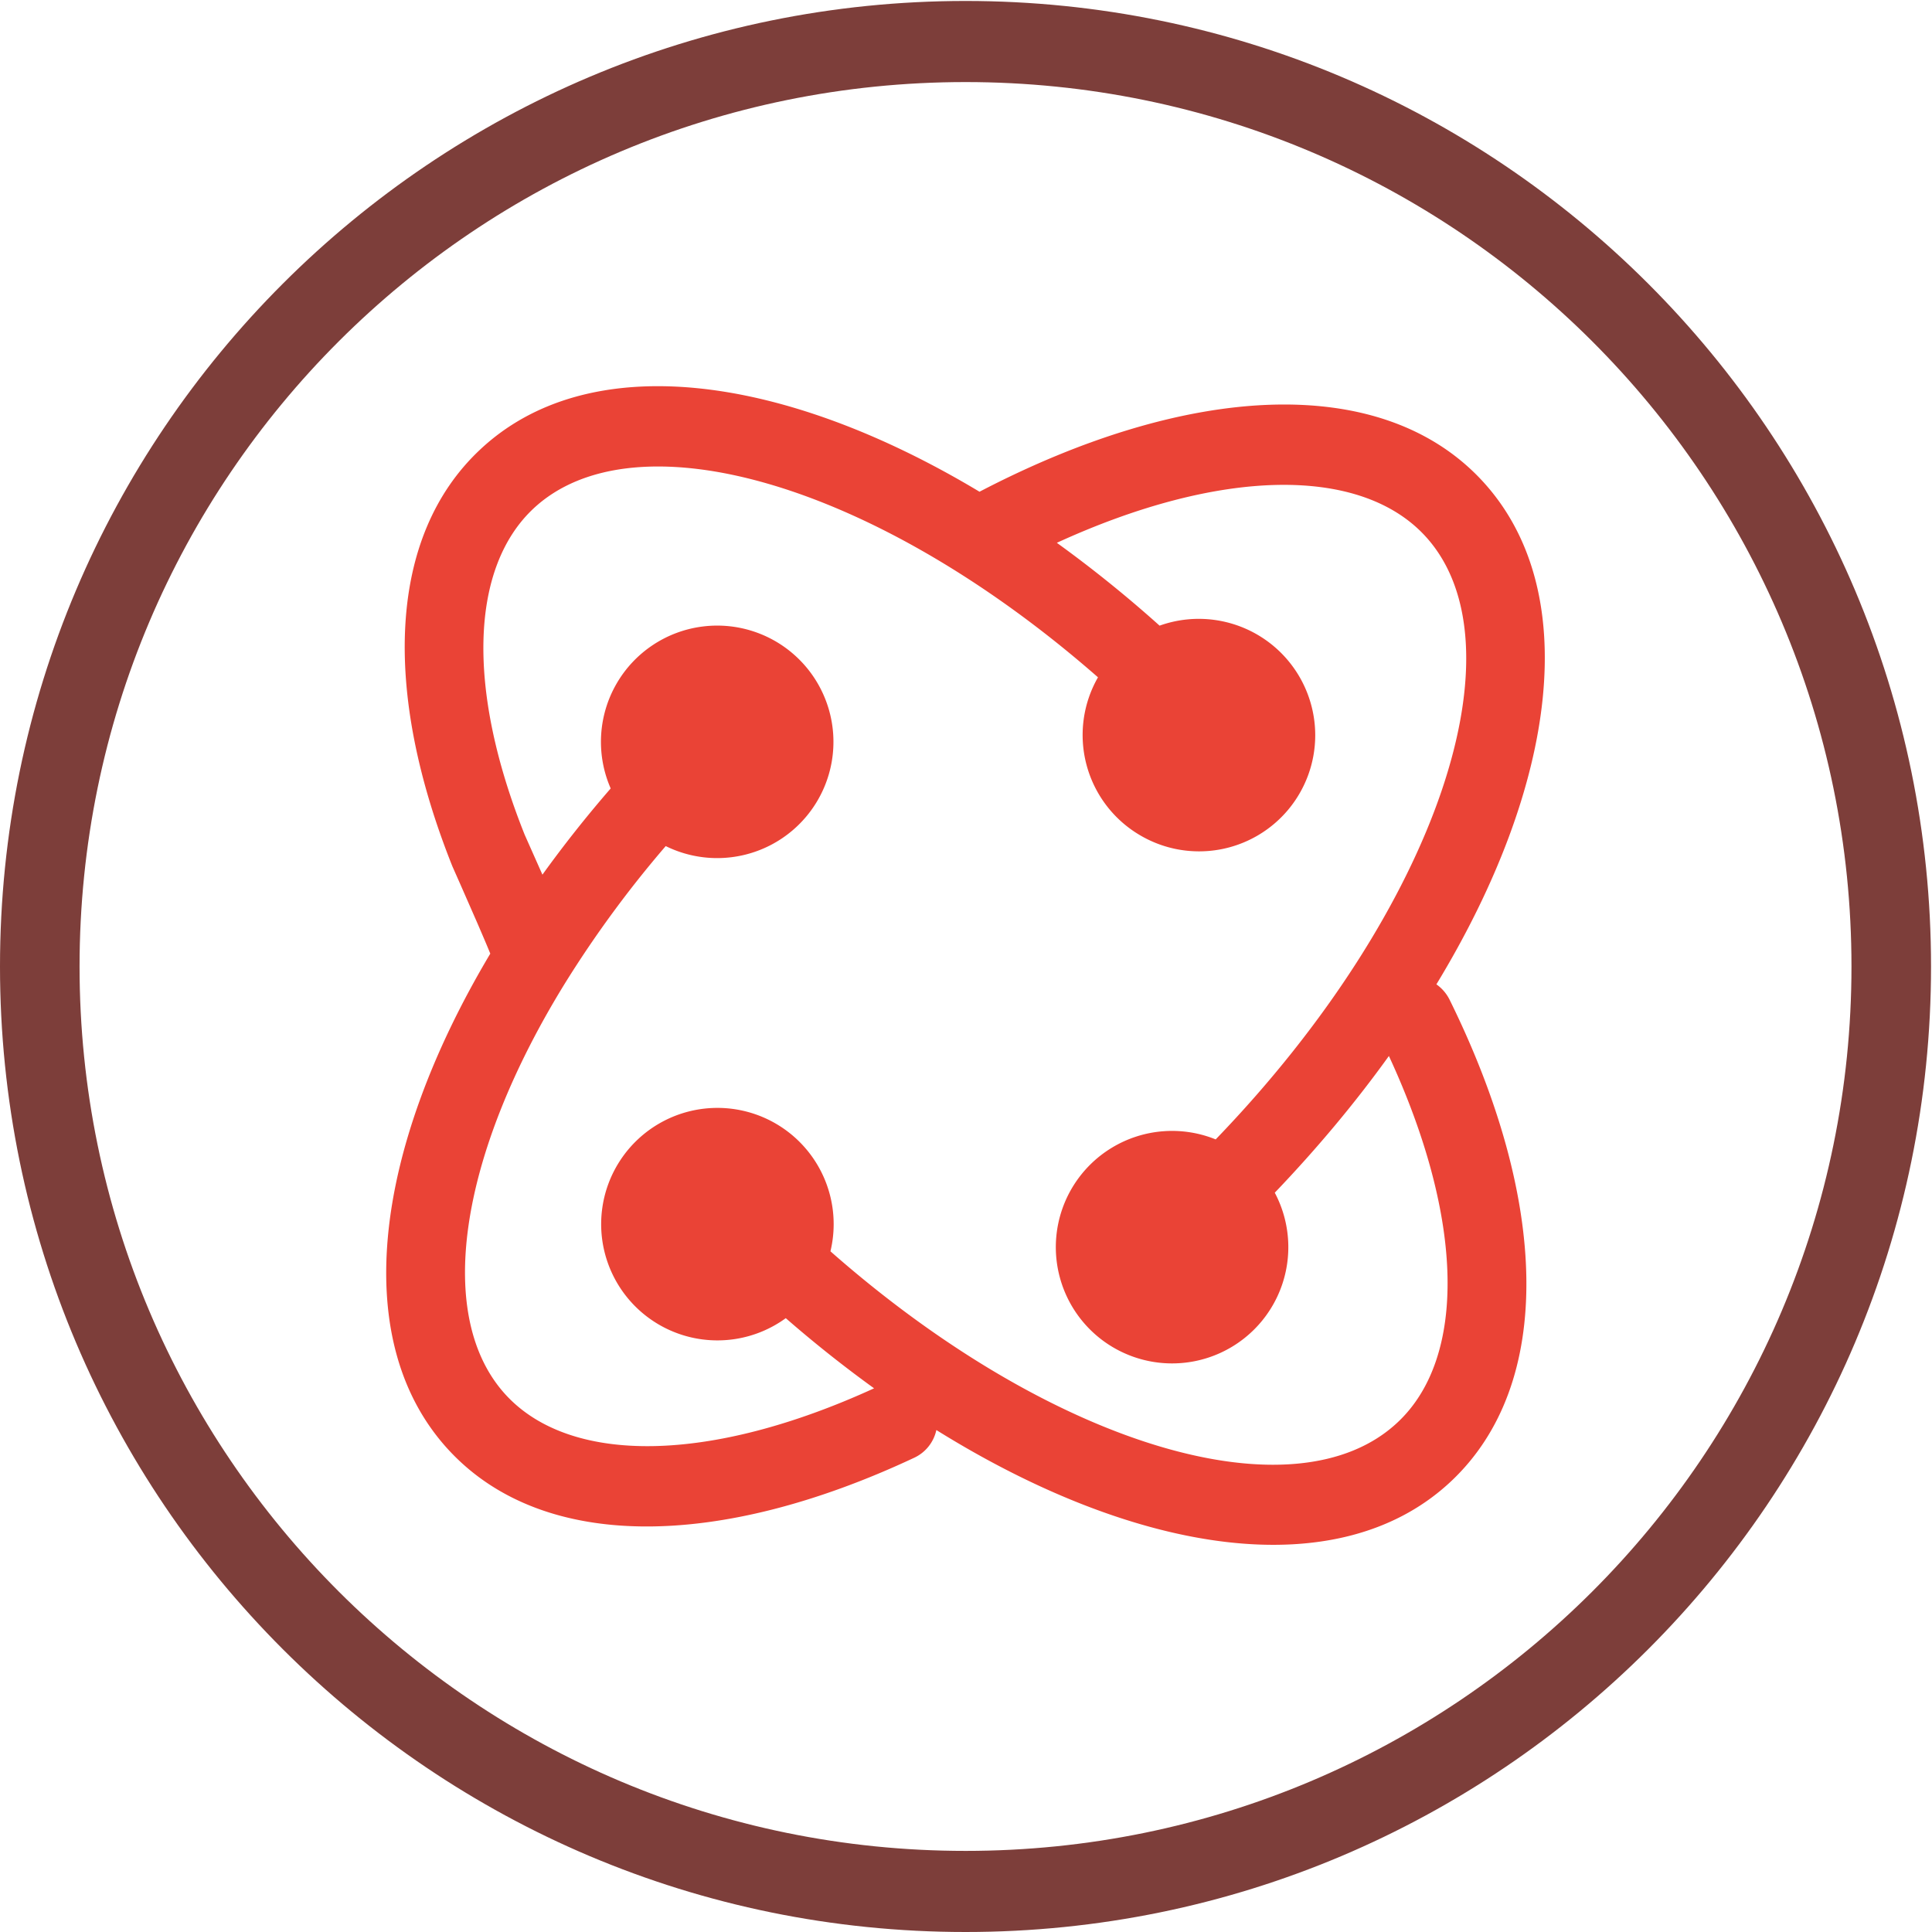
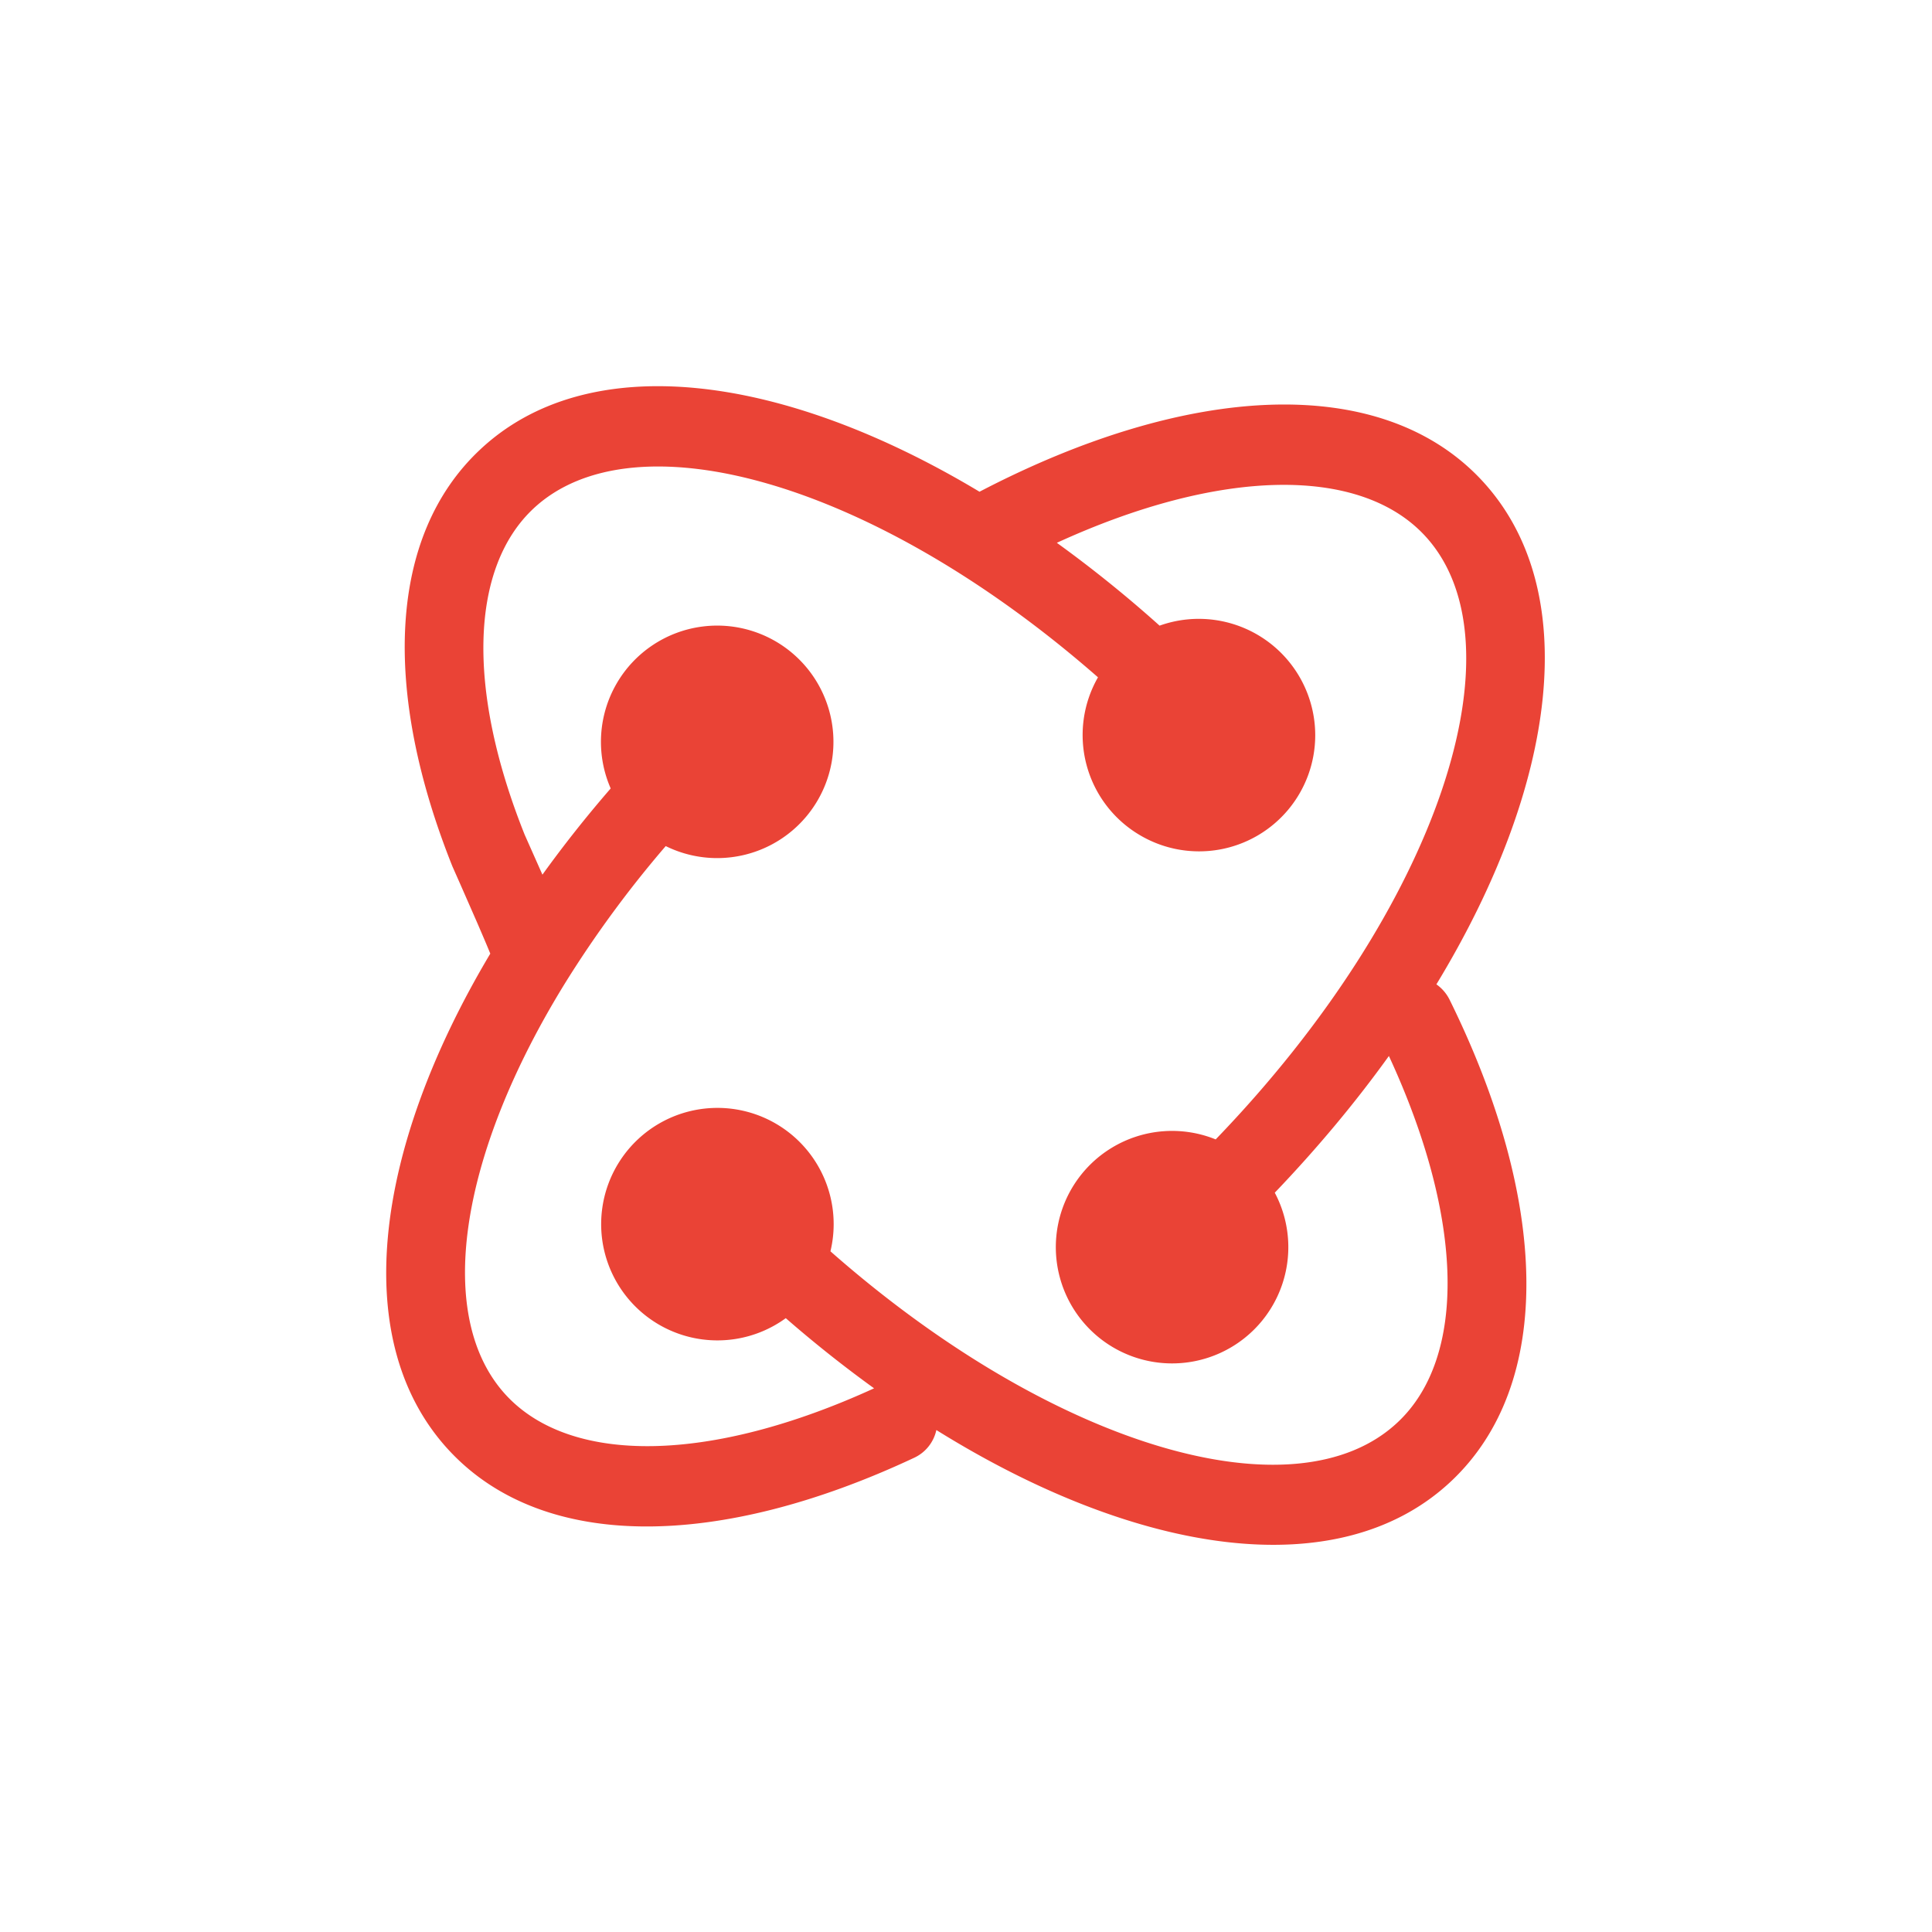
<svg xmlns="http://www.w3.org/2000/svg" t="1759053638167" class="icon" viewBox="0 0 1024 1024" version="1.1" p-id="5882" width="1024" height="1024">
-   <path d="M511.744 1024c282.534 0 511.744-229.057 511.744-511.744 0-282.79-229.21-511.744-511.744-511.744s-511.744 228.954-511.744 511.744c0 282.687 229.21 511.744 511.744 511.744z m0-42.987c-259.454 0-469.576-210.02-469.576-468.758C42.168 253.416 252.29 43.498 511.744 43.498s469.576 209.969 469.576 468.758c0 258.738-210.122 468.758-469.576 468.758z" fill="#7d3e3aff" p-id="5883" />
  <path d="M416.509 698.633a61.614 61.614 0 1 1 23.643-35.413c117.445 103.423 246.405 141.753 300.701 90.579 36.436-34.236 35.413-107.415-4.708-194.105-17.655 24.564-37.92 48.872-60.488 72.463a61.614 61.614 0 1 1-31.319-28.248c118.059-122.409 164.372-263.292 110.434-320.454-34.543-36.539-108.234-35.362-194.616 4.247a665.267 665.267 0 0 1 54.45 43.908 61.716 61.716 0 0 1 82.493 57.981 61.563 61.563 0 0 1-92.472 53.324 61.563 61.563 0 0 1-22.67-83.926C463.538 255.258 335.909 219.538 282.585 269.689c-33.161 31.268-35.515 95.184-4.503 172.714l9.416 21.186c11.054-15.352 23.131-30.653 36.18-45.699a61.614 61.614 0 1 1 29.169 30.551 585.026 585.026 0 0 0-52.914 71.951c-57.059 92.114-70.058 178.445-31.216 219.589 34.338 36.334 107.569 35.669 194.565-4.145a656.209 656.209 0 0 1-46.773-37.153z m79.781 59.311a21.135 21.135 0 0 1-11.617 14.636c-103.014 48.36-195.896 49.946-245.995-3.122-53.938-57.162-41.298-159.204 21.186-264.009-1.74-4.299-4.094-9.774-6.806-16.069l-0.716-1.638-8.393-19.139-4.145-9.365c-37.204-93.035-34.185-175.016 14.534-220.818 57.213-53.887 159.767-40.837 264.828 22.21 110.23-57.52 212.22-63.2 265.646-6.653 54.859 58.134 40.581 162.223-23.489 267.745 2.917 2.047 5.373 4.862 7.011 8.188 52.454 106.289 55.729 203.469 0.819 255.156-58.953 55.524-165.549 39.711-272.862-27.122z" fill="#EA4336" p-id="5884" />
</svg>